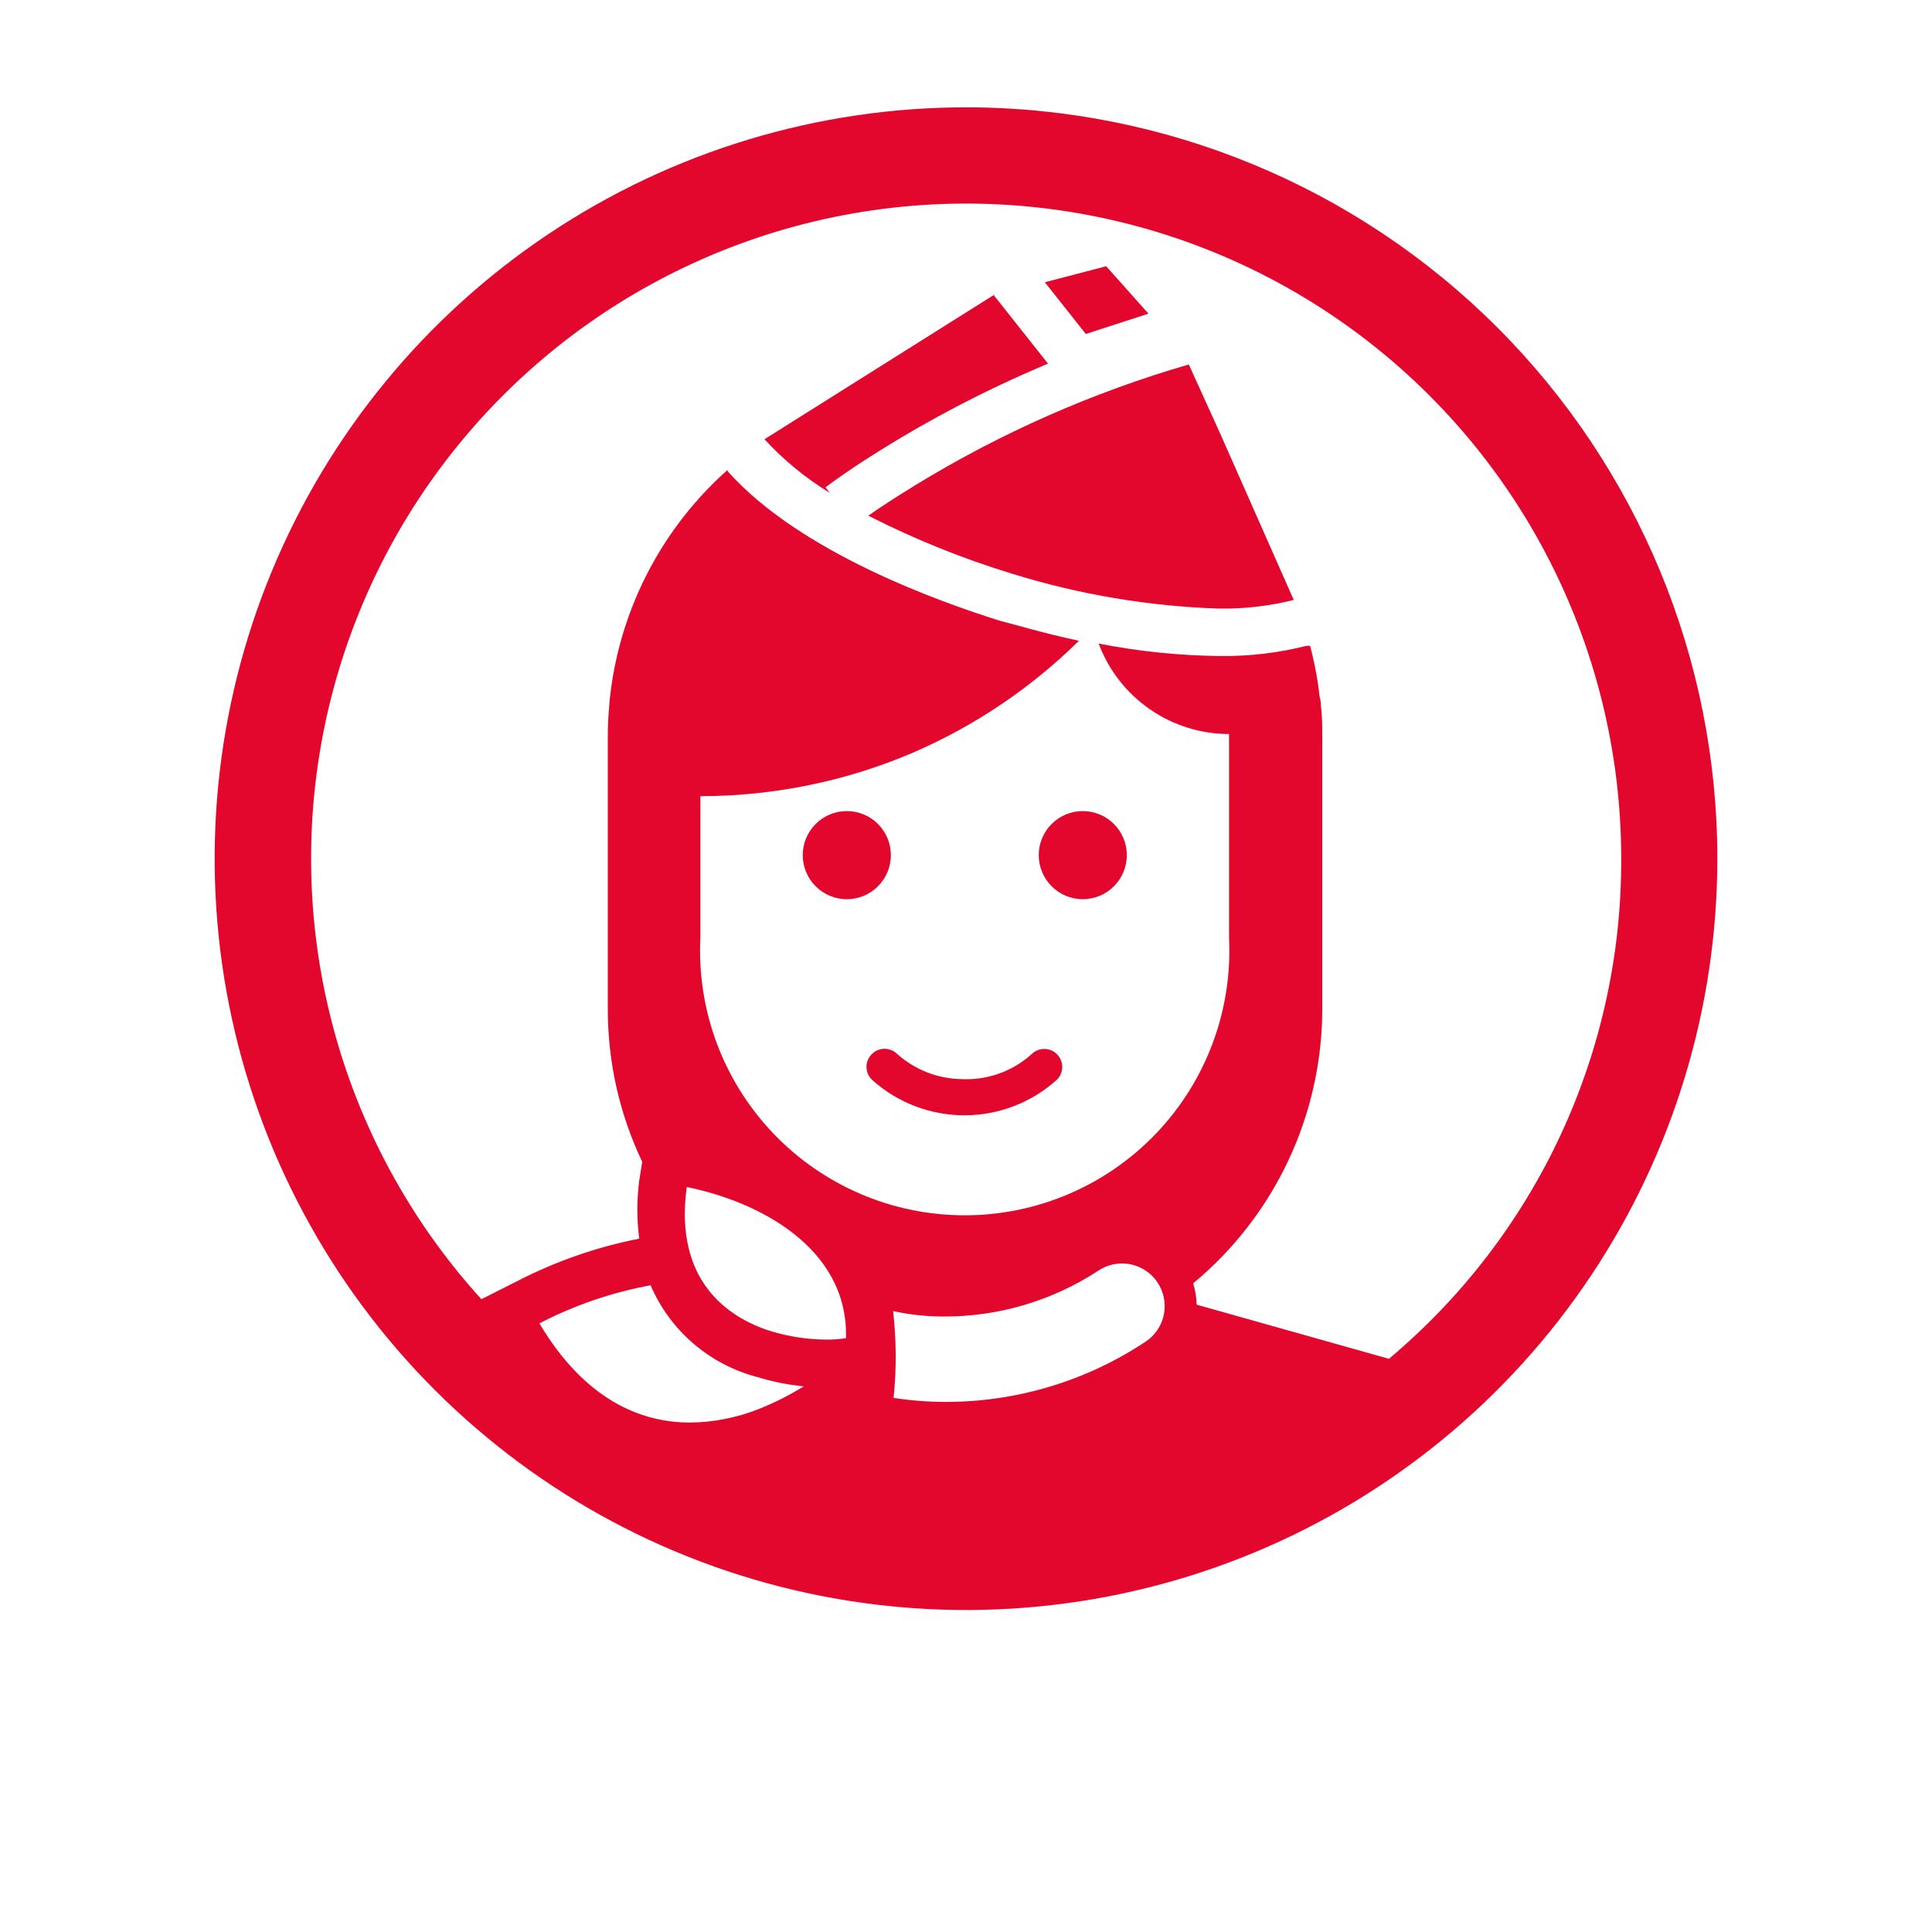
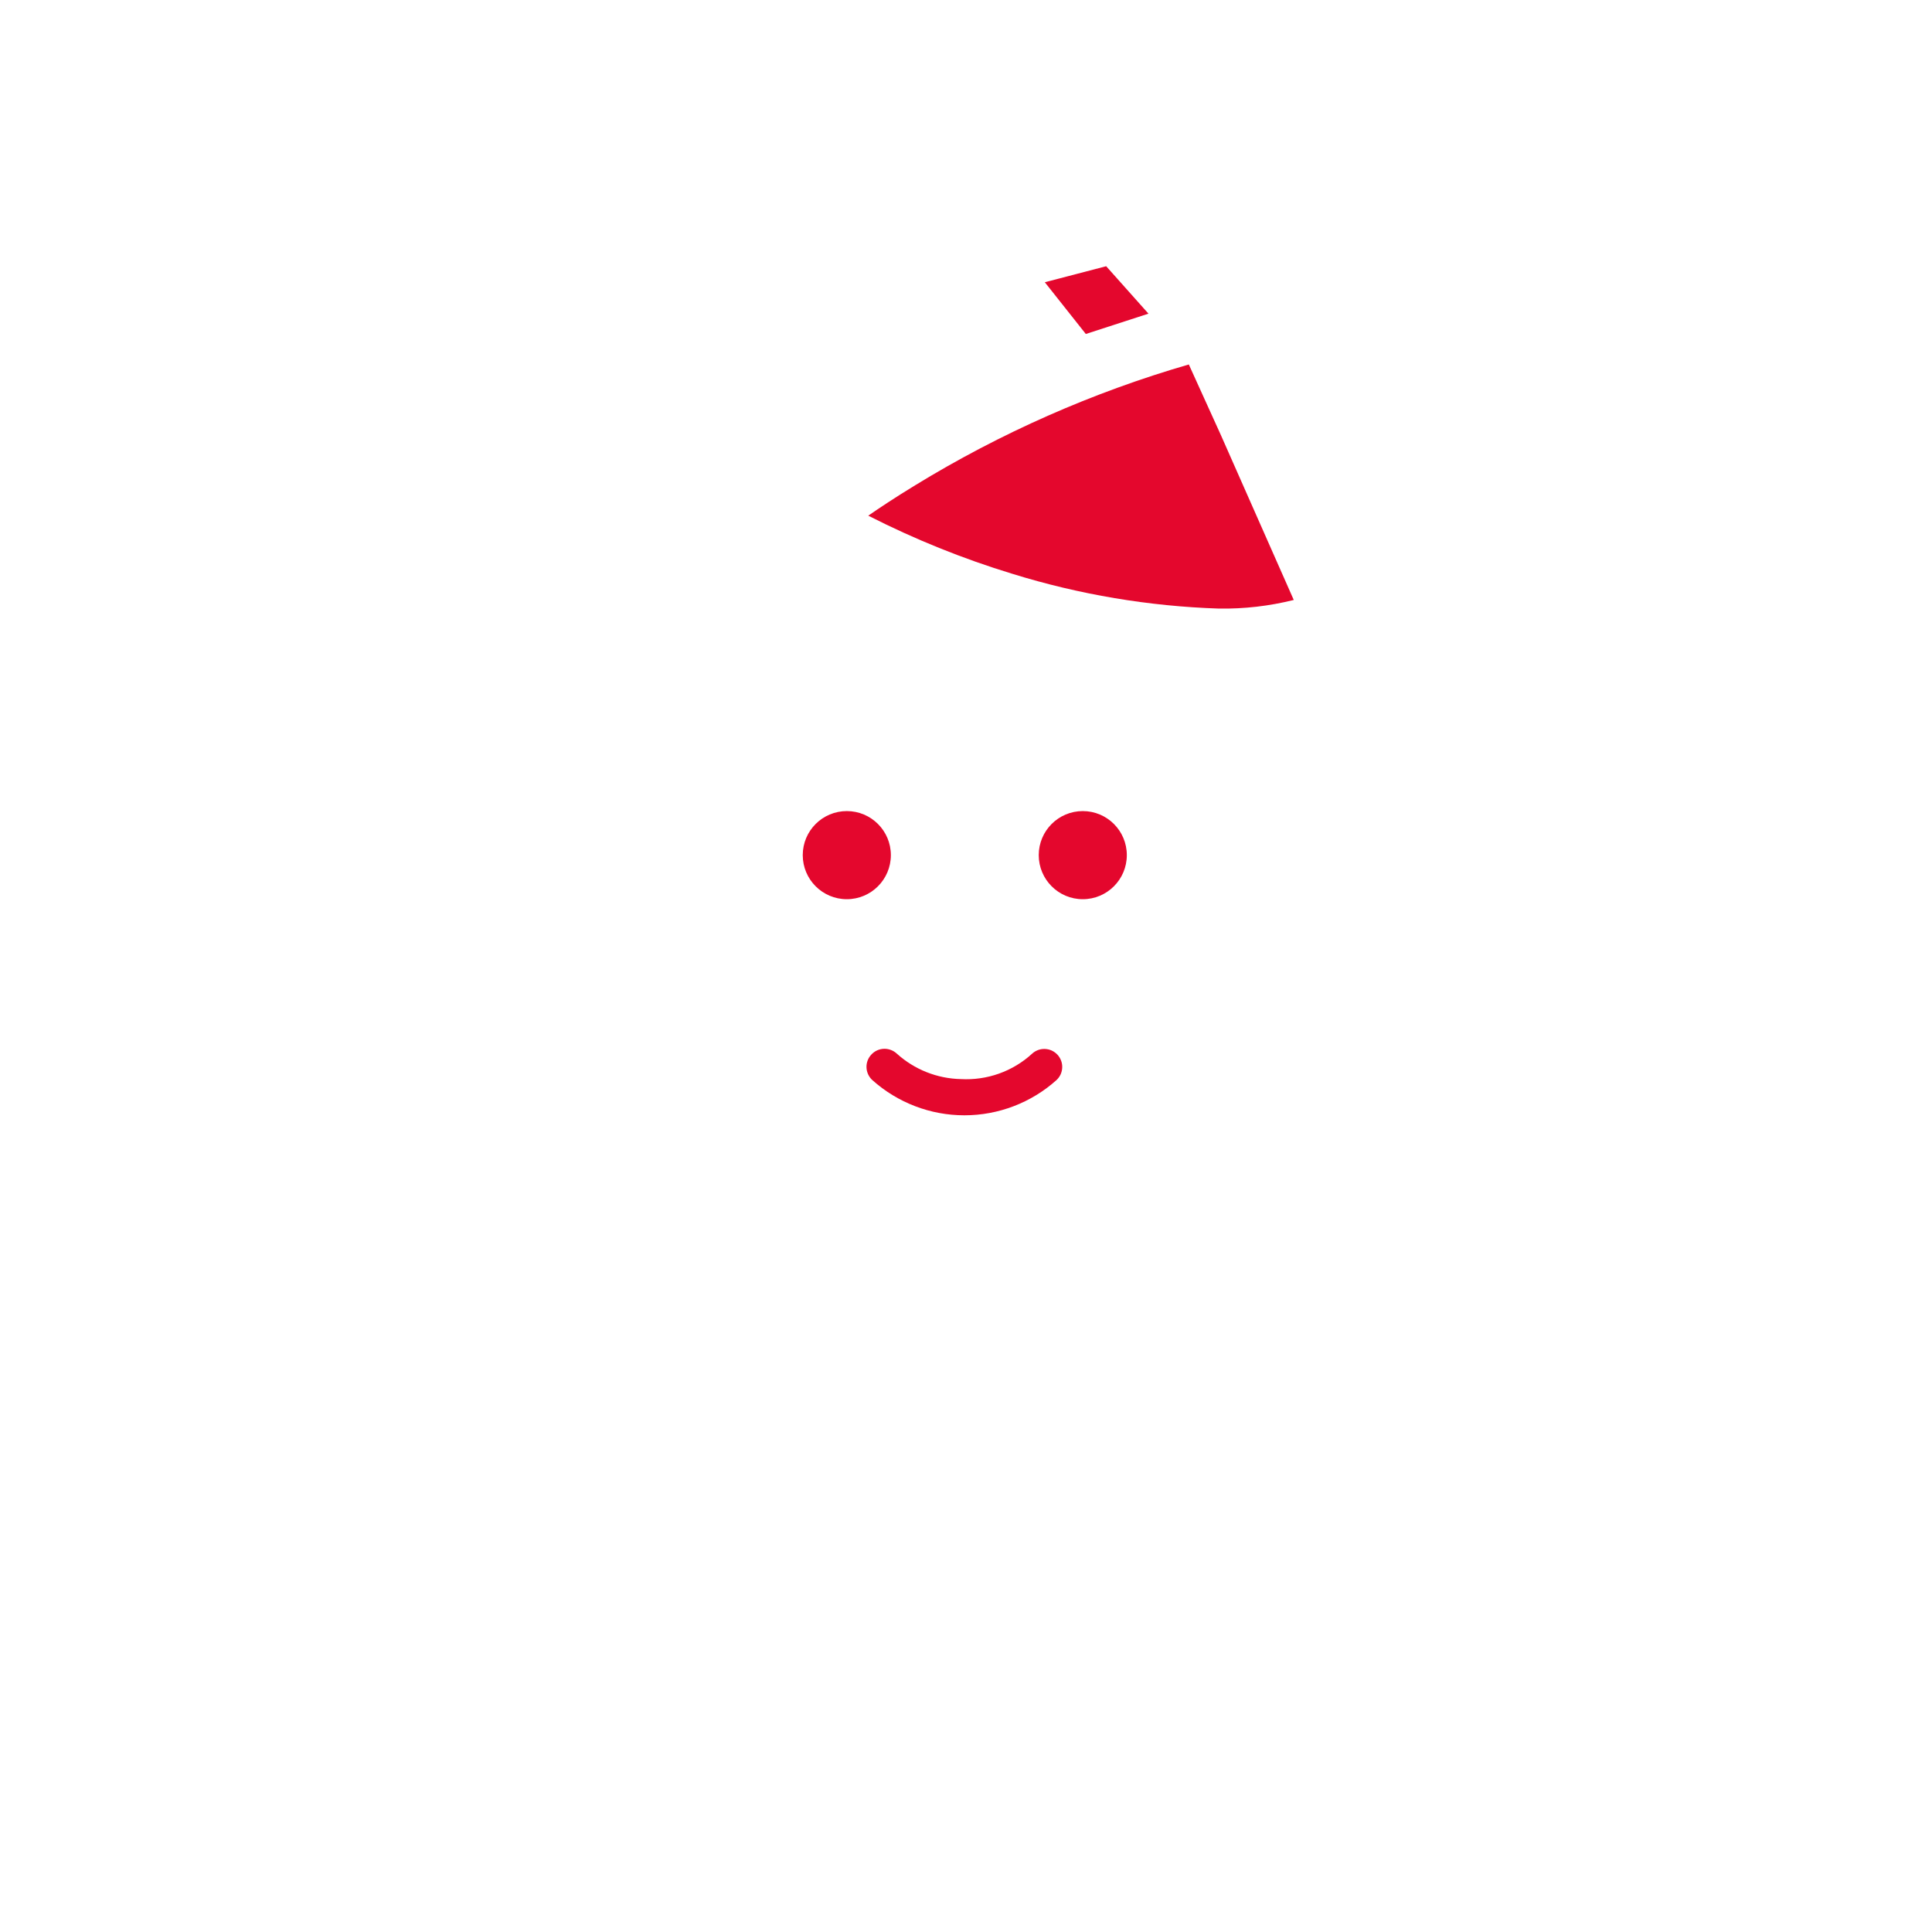
<svg xmlns="http://www.w3.org/2000/svg" width="54" height="54" viewBox="0 0 54 54" fill="none">
  <g filter="url(#filter0_d_341_4808)">
    <circle cx="27" cy="24" r="24" fill="white" />
    <path d="M32.1 8.767L30.918 7.441L29.203 7.889L30.349 9.335L32.1 8.767Z" fill="#E4072D" />
-     <path d="M27.774 8.247L21.367 12.277C21.903 12.86 22.518 13.365 23.194 13.777L23.073 13.62C23.113 13.589 23.4 13.374 23.892 13.043C25.599 11.917 27.407 10.954 29.292 10.164L27.774 8.247Z" fill="#E4072D" />
    <path d="M34.124 12.161L33.228 10.187C30.54 10.966 27.968 12.101 25.58 13.563C25.007 13.912 24.559 14.212 24.268 14.413C25.562 15.072 26.91 15.616 28.298 16.039C30.17 16.619 32.111 16.946 34.07 17.01C34.775 17.021 35.477 16.94 36.161 16.769L34.124 12.161Z" fill="#E4072D" />
    <path d="M28.845 29.453C28.578 29.698 28.264 29.886 27.922 30.008C27.581 30.129 27.219 30.181 26.857 30.161C26.194 30.147 25.558 29.894 25.066 29.449C24.972 29.362 24.849 29.314 24.721 29.314C24.652 29.314 24.584 29.329 24.521 29.356C24.457 29.384 24.401 29.425 24.354 29.476C24.309 29.524 24.273 29.581 24.25 29.643C24.227 29.705 24.216 29.771 24.219 29.837C24.221 29.903 24.237 29.968 24.265 30.029C24.293 30.089 24.332 30.143 24.381 30.188C25.088 30.822 26.005 31.173 26.955 31.173C27.906 31.173 28.823 30.822 29.53 30.188C29.578 30.143 29.617 30.089 29.645 30.029C29.672 29.968 29.687 29.904 29.689 29.838C29.692 29.772 29.681 29.706 29.658 29.645C29.635 29.583 29.6 29.526 29.555 29.478C29.51 29.43 29.456 29.391 29.396 29.363C29.336 29.336 29.271 29.321 29.205 29.319C29.139 29.316 29.073 29.327 29.012 29.35C28.95 29.373 28.893 29.408 28.845 29.453Z" fill="#E4072D" />
-     <path d="M27.005 3C22.851 2.999 18.79 4.23 15.336 6.537C11.882 8.844 9.189 12.124 7.599 15.962C6.009 19.799 5.593 24.022 6.403 28.096C7.213 32.17 9.214 35.912 12.151 38.849C15.088 41.786 18.83 43.787 22.904 44.597C26.978 45.407 31.201 44.991 35.038 43.401C38.876 41.811 42.156 39.118 44.463 35.664C46.77 32.21 48.001 28.149 48 23.995C47.999 18.427 45.786 13.088 41.849 9.151C37.912 5.214 32.572 3.001 27.005 3ZM19.195 33.179C21.157 33.569 23.713 34.849 23.646 37.401C23.464 37.431 23.28 37.445 23.096 37.442C22.569 37.439 22.045 37.359 21.542 37.205C20.337 36.828 18.837 35.789 19.195 33.179ZM24.963 36.645C25.433 36.748 25.914 36.799 26.395 36.797C27.921 36.799 29.413 36.355 30.69 35.521C30.819 35.433 30.964 35.371 31.118 35.339C31.271 35.307 31.429 35.305 31.583 35.334C31.737 35.364 31.883 35.423 32.014 35.508C32.145 35.594 32.258 35.705 32.346 35.834C32.434 35.964 32.496 36.109 32.528 36.262C32.56 36.416 32.562 36.574 32.533 36.728C32.504 36.881 32.444 37.028 32.359 37.159C32.273 37.29 32.162 37.403 32.033 37.491C30.37 38.599 28.416 39.188 26.418 39.184C25.935 39.183 25.453 39.145 24.976 39.072C25.059 38.264 25.054 37.451 24.963 36.645ZM21.152 38.485C21.58 38.617 22.019 38.705 22.464 38.749C22.073 38.992 21.661 39.201 21.233 39.372C20.615 39.621 19.956 39.754 19.29 39.761C17.897 39.761 16.343 39.116 15.076 36.989C16.053 36.482 17.101 36.123 18.184 35.924C18.452 36.548 18.858 37.103 19.373 37.547C19.887 37.99 20.496 38.311 21.152 38.485ZM38.821 37.979L33.448 36.466C33.442 36.264 33.409 36.063 33.349 35.87C34.479 34.934 35.388 33.76 36.012 32.432C36.636 31.103 36.959 29.654 36.958 28.187V22.701V20.731C36.958 20.687 36.958 20.642 36.958 20.597C36.958 20.306 36.958 20.01 36.918 19.724C36.918 19.657 36.918 19.59 36.895 19.522C36.873 19.455 36.864 19.267 36.842 19.142C36.788 18.774 36.713 18.409 36.618 18.049H36.596H36.524C35.727 18.251 34.906 18.347 34.084 18.336C32.95 18.323 31.82 18.206 30.707 17.987C30.985 18.729 31.483 19.369 32.135 19.821C32.786 20.273 33.559 20.516 34.352 20.516V26.1C34.355 26.136 34.355 26.172 34.352 26.207C34.401 27.208 34.247 28.209 33.898 29.148C33.549 30.087 33.013 30.946 32.322 31.672C31.631 32.397 30.8 32.975 29.879 33.37C28.958 33.765 27.966 33.968 26.964 33.968C25.962 33.968 24.971 33.765 24.05 33.37C23.129 32.975 22.297 32.397 21.607 31.672C20.916 30.946 20.38 30.087 20.03 29.148C19.681 28.209 19.527 27.208 19.576 26.207V22.254C20.723 22.253 21.866 22.122 22.984 21.864C23.845 21.666 24.687 21.391 25.5 21.045C27.233 20.298 28.813 19.235 30.157 17.91C29.19 17.704 28.392 17.463 27.918 17.342C26.319 16.836 22.37 15.457 20.337 13.169V13.133C18.536 14.733 17.375 16.931 17.069 19.321C17.051 19.455 17.037 19.59 17.028 19.724C17.002 20.01 16.988 20.297 16.988 20.588V28.2C16.986 29.679 17.315 31.14 17.951 32.476L17.866 33C17.797 33.538 17.797 34.083 17.866 34.621C16.686 34.852 15.545 35.249 14.476 35.798L13.455 36.313C11.455 34.113 10.021 31.458 9.277 28.579C8.534 25.699 8.502 22.682 9.186 19.788C9.87 16.894 11.249 14.21 13.203 11.969C15.157 9.727 17.628 7.995 20.402 6.922C23.175 5.85 26.169 5.469 29.122 5.813C32.076 6.157 34.902 7.216 37.355 8.897C39.808 10.578 41.815 12.831 43.201 15.462C44.588 18.093 45.313 21.022 45.313 23.995C45.324 26.66 44.747 29.294 43.625 31.711C42.503 34.127 40.863 36.267 38.821 37.979Z" fill="#E4072D" />
    <path d="M23.669 25.133C24.349 25.133 24.9 24.581 24.9 23.901C24.9 23.221 24.349 22.67 23.669 22.67C22.988 22.67 22.437 23.221 22.437 23.901C22.437 24.581 22.988 25.133 23.669 25.133Z" fill="#E4072D" />
    <path d="M30.264 25.133C30.944 25.133 31.495 24.581 31.495 23.901C31.495 23.221 30.944 22.67 30.264 22.67C29.584 22.67 29.033 23.221 29.033 23.901C29.033 24.581 29.584 25.133 30.264 25.133Z" fill="#E4072D" />
  </g>
</svg>